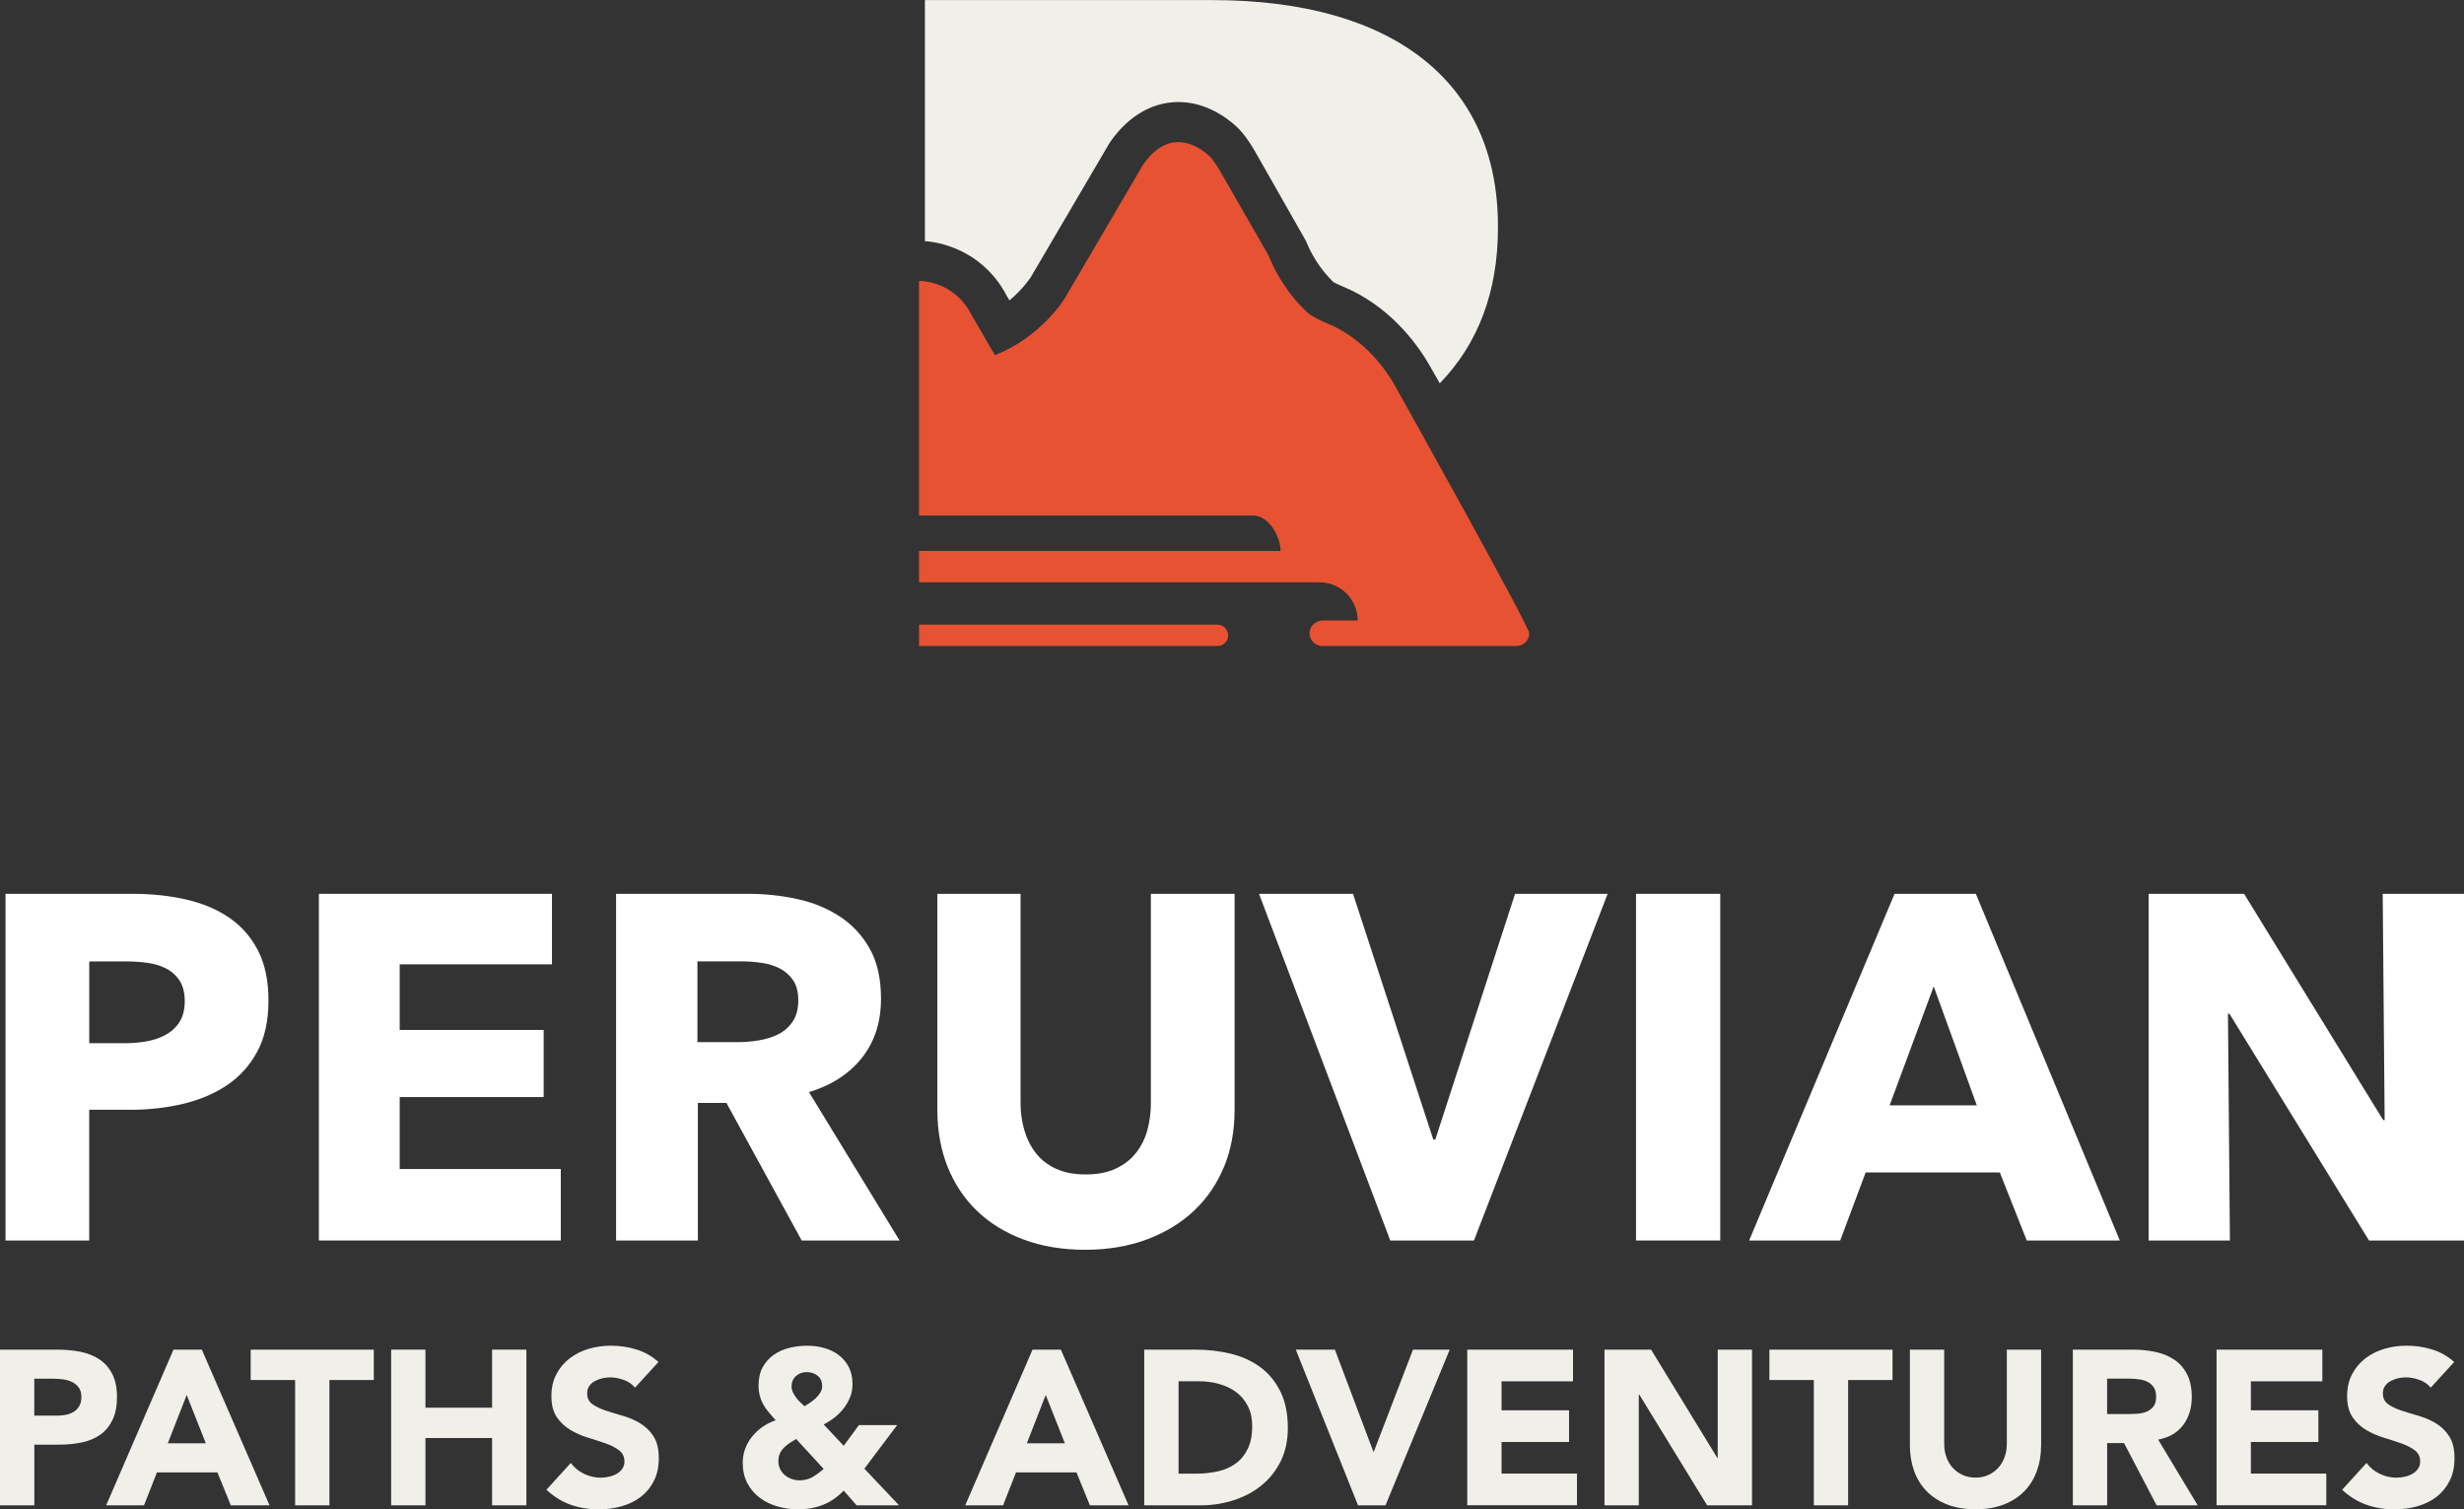
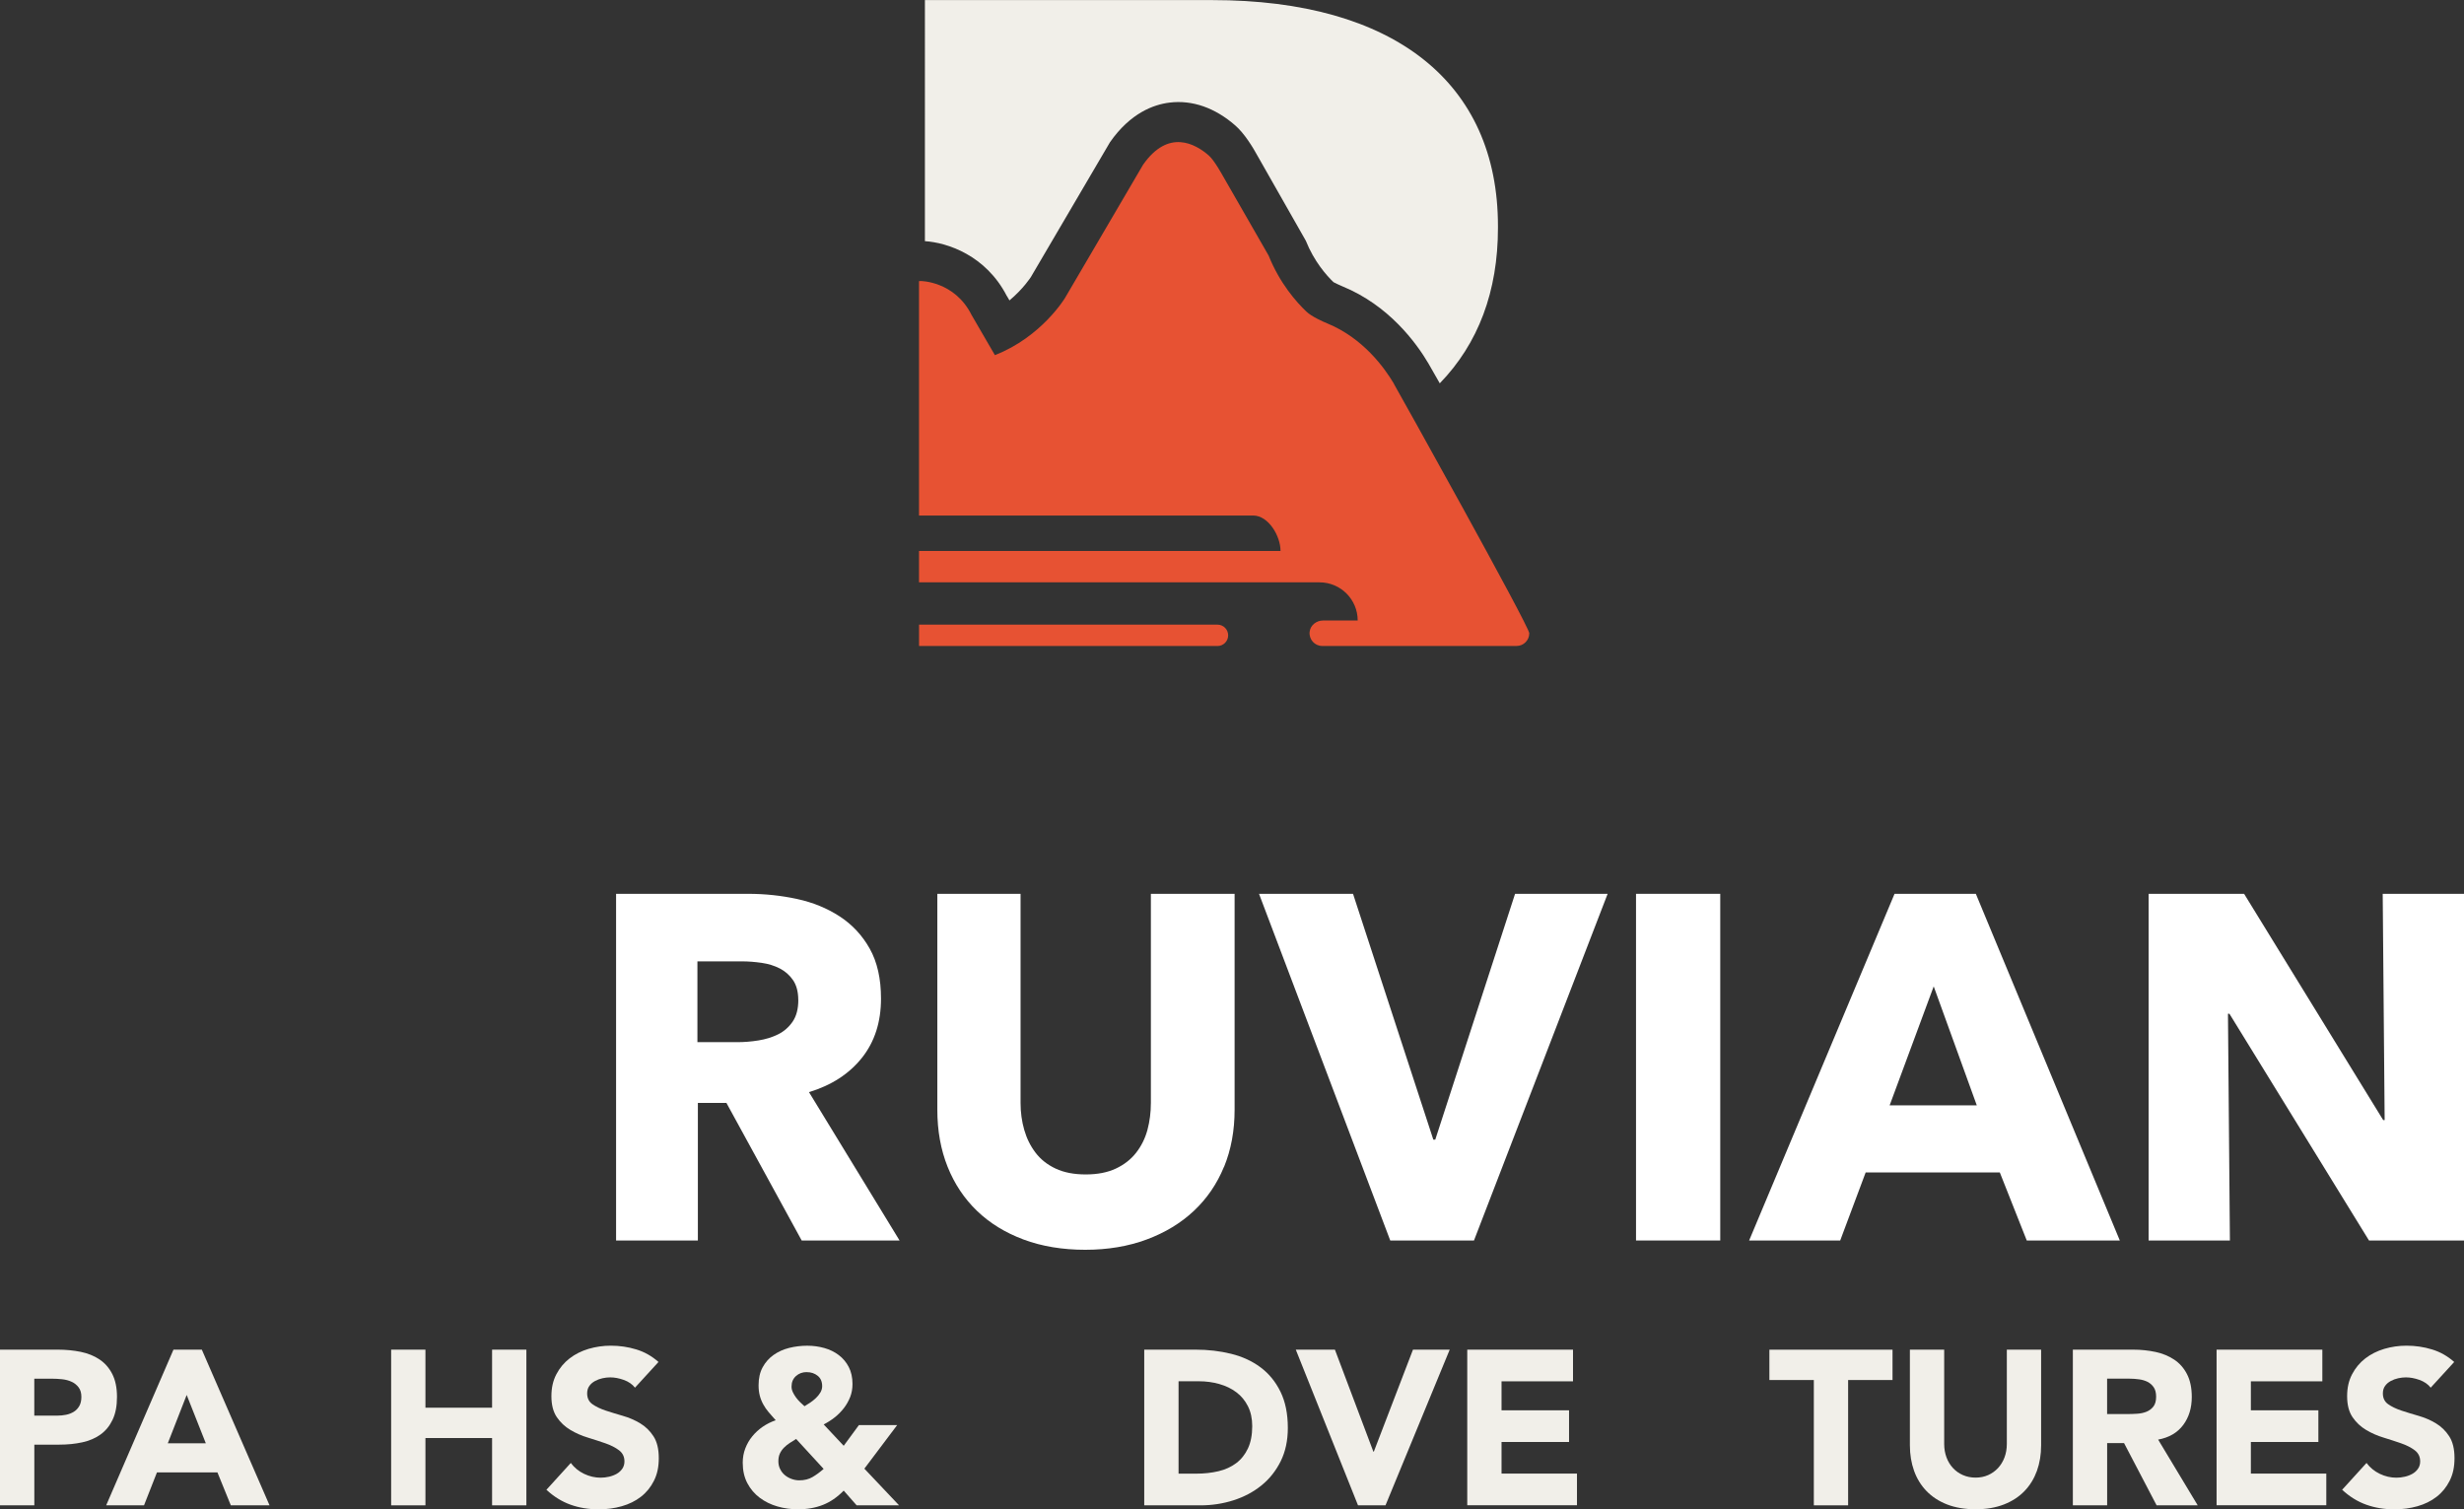
<svg xmlns="http://www.w3.org/2000/svg" id="Capa_2" data-name="Capa 2" viewBox="0 0 597.12 365.75">
  <rect x="0" y="0" width="597.12" height="365.75" fill="#333333" stroke="none" />
  <defs>
    <style> .cls-1 { fill: #e75233; } .cls-2 { fill: #fff; } .cls-3 { fill: #f1efe9; } </style>
  </defs>
  <g id="Layer_1" data-name="Layer 1">
    <g>
      <g>
        <path class="cls-3" d="M244.01,71.73l.62,1.07c3.36-2.81,5.16-5.62,5.18-5.65l19.19-32.7c4.97-7.1,10.59-9.12,14.44-9.59,5.5-.67,11,1.25,15.91,5.54,2.19,1.91,4.21,5.17,5.51,7.56l11.59,20.38c2.01,5.03,5.01,8.4,6.7,10.03,.32,.17,1.26,.65,2.17,1.02,11.26,4.61,17.9,13.69,20.85,18.7l.06,.11c.25,.44,1.22,2.13,2.68,4.69,9.36-9.65,14.1-22.31,14.1-37.66v-.45c0-34.8-25.22-54.76-69.21-54.76h-69.66V58.44c5.44,.35,14.78,3.43,19.85,13.29Z" />
        <g>
          <path class="cls-1" d="M295.04,156.55c1.43,0,2.59-1.16,2.59-2.59s-1.16-2.59-2.59-2.59h-72.32v5.17h72.32Z" />
          <path class="cls-1" d="M337.82,93.02c-2.36-3.99-7.56-11.12-16.17-14.65-.93-.38-3.76-1.62-5.05-2.85-2.45-2.33-6.46-6.85-9.16-13.58l-11.1-19.33s-2.04-3.73-3.38-4.91c-3.28-2.87-9.82-6.54-15.95,2.22l-18.93,32.3s-5.66,9.43-16.98,13.84l-5.65-9.73c-4.11-8.23-12.34-8.23-12.34-8.23-.14,0-.27,.03-.4,.03v56.8h81c3.65,0,6.61,4.92,6.61,8.58h0s-87.61,0-87.61,0v7.61h97.06c5.11,0,9.25,4.14,9.25,9.25h0s-8.41,0-8.41,0c-1.61,0-3.08,1.16-3.24,2.77-.18,1.85,1.26,3.4,3.07,3.4h47.08c1.7,0,3.08-1.38,3.08-3.08s-31.79-58.72-32.81-60.44Z" />
        </g>
      </g>
      <g>
        <path class="cls-3" d="M0,327.06H14.01c1.95,0,3.8,.18,5.54,.53,1.74,.36,3.26,.97,4.56,1.84,1.3,.87,2.33,2.04,3.09,3.52,.76,1.47,1.15,3.33,1.15,5.57s-.36,4.05-1.07,5.54c-.71,1.49-1.69,2.68-2.93,3.57-1.24,.89-2.72,1.52-4.42,1.89s-3.55,.56-5.54,.56h-6.07v14.71H0v-37.73Zm8.31,15.99h5.54c.75,0,1.47-.07,2.16-.21,.69-.14,1.31-.38,1.87-.72,.55-.34,.99-.8,1.33-1.39,.34-.59,.51-1.32,.51-2.21,0-.96-.22-1.73-.67-2.32s-1.01-1.04-1.71-1.36c-.69-.32-1.46-.52-2.32-.61-.85-.09-1.67-.13-2.45-.13h-4.26v8.95Z" />
        <path class="cls-3" d="M42.04,327.06h6.87l16.41,37.73h-9.38l-3.25-7.99h-14.65l-3.14,7.99h-9.17l16.31-37.73Zm3.2,10.98l-4.58,11.72h9.22l-4.64-11.72Z" />
-         <path class="cls-3" d="M71.51,334.42h-10.76v-7.35h29.84v7.35h-10.76v30.37h-8.31v-30.37Z" />
        <path class="cls-3" d="M94.79,327.06h8.31v14.07h16.15v-14.07h8.31v37.73h-8.31v-16.31h-16.15v16.31h-8.31v-37.73Z" />
        <path class="cls-3" d="M153.89,336.28c-.67-.85-1.59-1.48-2.74-1.89-1.15-.41-2.25-.61-3.28-.61-.6,0-1.23,.07-1.86,.21-.64,.14-1.24,.36-1.81,.67s-1.03,.7-1.38,1.2c-.36,.5-.53,1.1-.53,1.81,0,1.14,.43,2.01,1.28,2.61,.85,.6,1.93,1.12,3.22,1.55,1.3,.43,2.69,.85,4.18,1.28,1.49,.43,2.89,1.03,4.18,1.81,1.3,.78,2.37,1.83,3.22,3.14s1.28,3.07,1.28,5.28-.39,3.93-1.17,5.49c-.78,1.56-1.84,2.86-3.17,3.89s-2.88,1.79-4.64,2.29-3.62,.75-5.57,.75c-2.45,0-4.72-.37-6.82-1.12-2.1-.75-4.05-1.95-5.86-3.62l5.91-6.5c.85,1.14,1.93,2.02,3.22,2.64,1.3,.62,2.64,.93,4.02,.93,.67,0,1.36-.08,2.05-.24,.69-.16,1.31-.4,1.87-.72,.55-.32,.99-.73,1.33-1.23,.34-.5,.51-1.08,.51-1.76,0-1.14-.44-2.03-1.31-2.69-.87-.66-1.96-1.22-3.28-1.68-1.32-.46-2.74-.92-4.26-1.39-1.53-.46-2.95-1.08-4.26-1.87-1.31-.78-2.41-1.81-3.28-3.09-.87-1.28-1.31-2.97-1.31-5.06s.4-3.8,1.2-5.33c.8-1.53,1.87-2.81,3.2-3.84s2.87-1.8,4.61-2.32c1.74-.51,3.53-.77,5.38-.77,2.13,0,4.19,.3,6.18,.91,1.99,.6,3.78,1.62,5.38,3.04l-5.7,6.23Z" />
        <path class="cls-3" d="M209.46,355.89l8.42,8.9h-10.28l-3.14-3.57c-1.56,1.6-3.24,2.75-5.04,3.46s-3.81,1.07-6.05,1.07c-1.71,0-3.36-.23-4.96-.69-1.6-.46-3.03-1.16-4.29-2.1s-2.26-2.12-3.01-3.54c-.75-1.42-1.12-3.07-1.12-4.96,0-1.21,.2-2.35,.61-3.44,.41-1.08,.98-2.07,1.71-2.96,.73-.89,1.57-1.66,2.53-2.32,.96-.66,2.01-1.18,3.14-1.57-.6-.67-1.16-1.31-1.68-1.92-.52-.6-.96-1.24-1.33-1.92-.37-.67-.66-1.39-.85-2.13s-.29-1.58-.29-2.5c0-1.71,.33-3.16,.99-4.37,.66-1.21,1.54-2.2,2.64-2.98,1.1-.78,2.36-1.35,3.78-1.71,1.42-.35,2.88-.53,4.37-.53s2.84,.19,4.16,.56c1.31,.37,2.48,.94,3.49,1.71,1.01,.76,1.82,1.72,2.42,2.88,.6,1.15,.91,2.53,.91,4.13,0,1.14-.19,2.19-.56,3.14s-.88,1.86-1.52,2.69c-.64,.83-1.38,1.58-2.21,2.24-.83,.66-1.73,1.23-2.69,1.73l4.85,5.17,3.68-5.01h9.27l-7.94,10.55Zm-16.52-7.19c-.53,.32-1.06,.65-1.57,.99-.52,.34-.98,.71-1.38,1.12-.41,.41-.74,.88-.99,1.41-.25,.53-.37,1.15-.37,1.87s.14,1.35,.43,1.92c.28,.57,.66,1.05,1.12,1.44,.46,.39,1,.7,1.62,.93,.62,.23,1.25,.35,1.89,.35,1.24,0,2.32-.27,3.22-.8,.91-.53,1.8-1.19,2.69-1.97l-6.66-7.25Zm2.56-16.2c-1.03,0-1.9,.32-2.61,.96s-1.07,1.49-1.07,2.56c0,.46,.11,.92,.32,1.36,.21,.44,.47,.87,.77,1.28,.3,.41,.64,.79,1.01,1.15,.37,.36,.72,.68,1.04,.96,.43-.25,.89-.54,1.39-.88,.5-.34,.96-.71,1.39-1.12,.43-.41,.78-.85,1.07-1.33,.28-.48,.43-.99,.43-1.52,0-1.1-.36-1.95-1.09-2.53-.73-.59-1.61-.88-2.64-.88Z" />
-         <path class="cls-3" d="M250.22,327.06h6.87l16.41,37.73h-9.38l-3.25-7.99h-14.65l-3.14,7.99h-9.17l16.31-37.73Zm3.2,10.98l-4.58,11.72h9.22l-4.64-11.72Z" />
        <path class="cls-3" d="M277.29,327.06h12.47c3.02,0,5.89,.34,8.61,1.01,2.72,.68,5.09,1.77,7.11,3.28,2.03,1.51,3.63,3.47,4.82,5.89,1.19,2.42,1.79,5.35,1.79,8.79,0,3.06-.58,5.75-1.73,8.07-1.16,2.33-2.71,4.28-4.66,5.86-1.95,1.58-4.21,2.78-6.77,3.6-2.56,.82-5.24,1.23-8.05,1.23h-13.59v-37.73Zm8.31,30.05h4.32c1.92,0,3.7-.2,5.36-.59,1.65-.39,3.08-1.04,4.29-1.95,1.21-.91,2.16-2.1,2.85-3.57,.69-1.47,1.04-3.28,1.04-5.41,0-1.85-.35-3.45-1.04-4.82-.69-1.37-1.62-2.5-2.8-3.38-1.17-.89-2.55-1.55-4.13-2s-3.24-.67-4.98-.67h-4.9v22.38Z" />
        <path class="cls-3" d="M314.01,327.06h9.49l9.32,24.72h.11l9.49-24.72h8.9l-15.56,37.73h-6.66l-15.08-37.73Z" />
        <path class="cls-3" d="M355.57,327.06h25.63v7.67h-17.32v7.03h16.36v7.67h-16.36v7.67h18.28v7.67h-26.59v-37.73Z" />
-         <path class="cls-3" d="M388.82,327.06h11.3l16.04,26.22h.11v-26.22h8.31v37.73h-10.87l-16.46-26.86h-.11v26.86h-8.31v-37.73Z" />
        <path class="cls-3" d="M439.55,334.42h-10.76v-7.35h29.84v7.35h-10.76v30.37h-8.31v-30.37Z" />
        <path class="cls-3" d="M494.64,350.24c0,2.24-.34,4.3-1.01,6.18-.68,1.88-1.68,3.52-3.01,4.9-1.33,1.39-2.99,2.47-4.98,3.25-1.99,.78-4.28,1.17-6.87,1.17s-4.94-.39-6.93-1.17c-1.99-.78-3.65-1.87-4.98-3.25-1.33-1.38-2.34-3.02-3.01-4.9-.67-1.88-1.01-3.94-1.01-6.18v-23.18h8.31v22.86c0,1.17,.19,2.26,.56,3.25,.37,1,.9,1.86,1.57,2.58,.67,.73,1.48,1.3,2.42,1.71,.94,.41,1.96,.61,3.06,.61s2.11-.2,3.04-.61c.92-.41,1.72-.98,2.4-1.71,.67-.73,1.2-1.59,1.57-2.58,.37-.99,.56-2.08,.56-3.25v-22.86h8.31v23.18Z" />
        <path class="cls-3" d="M502.32,327.06h14.6c1.92,0,3.74,.19,5.46,.56,1.72,.37,3.23,1,4.53,1.87,1.3,.87,2.33,2.04,3.09,3.52,.76,1.47,1.15,3.31,1.15,5.52,0,2.66-.69,4.93-2.08,6.79-1.39,1.86-3.41,3.05-6.07,3.54l9.59,15.93h-9.96l-7.89-15.08h-4.1v15.08h-8.31v-37.73Zm8.31,15.61h4.9c.75,0,1.54-.03,2.37-.08,.83-.05,1.59-.21,2.26-.48,.67-.27,1.23-.68,1.68-1.25s.67-1.37,.67-2.4c0-.96-.2-1.72-.59-2.29s-.89-1-1.49-1.31c-.6-.3-1.3-.51-2.08-.61-.78-.11-1.55-.16-2.29-.16h-5.43v8.58Z" />
        <path class="cls-3" d="M537.16,327.06h25.63v7.67h-17.32v7.03h16.36v7.67h-16.36v7.67h18.28v7.67h-26.59v-37.73Z" />
        <path class="cls-3" d="M589.06,336.28c-.67-.85-1.59-1.48-2.74-1.89-1.15-.41-2.25-.61-3.28-.61-.6,0-1.23,.07-1.86,.21-.64,.14-1.24,.36-1.81,.67s-1.03,.7-1.38,1.2c-.36,.5-.53,1.1-.53,1.81,0,1.14,.43,2.01,1.28,2.61,.85,.6,1.93,1.12,3.22,1.55,1.3,.43,2.69,.85,4.18,1.28,1.49,.43,2.89,1.03,4.18,1.81,1.3,.78,2.37,1.83,3.22,3.14s1.28,3.07,1.28,5.28-.39,3.93-1.17,5.49c-.78,1.56-1.84,2.86-3.17,3.89s-2.88,1.79-4.64,2.29-3.62,.75-5.57,.75c-2.45,0-4.72-.37-6.82-1.12-2.1-.75-4.05-1.95-5.86-3.62l5.91-6.5c.85,1.14,1.93,2.02,3.22,2.64,1.3,.62,2.64,.93,4.02,.93,.67,0,1.36-.08,2.05-.24,.69-.16,1.31-.4,1.87-.72,.55-.32,.99-.73,1.33-1.23,.34-.5,.51-1.08,.51-1.76,0-1.14-.44-2.03-1.31-2.69-.87-.66-1.96-1.22-3.28-1.68-1.32-.46-2.74-.92-4.26-1.39-1.53-.46-2.95-1.08-4.26-1.87-1.31-.78-2.41-1.81-3.28-3.09-.87-1.28-1.31-2.97-1.31-5.06s.4-3.8,1.2-5.33c.8-1.53,1.87-2.81,3.2-3.84s2.87-1.8,4.61-2.32c1.74-.51,3.53-.77,5.38-.77,2.13,0,4.19,.3,6.18,.91,1.99,.6,3.78,1.62,5.38,3.04l-5.7,6.23Z" />
      </g>
      <g>
-         <path class="cls-2" d="M65.06,242.47c0,4.91-.91,9.04-2.73,12.4-1.82,3.36-4.27,6.07-7.36,8.13-3.09,2.06-6.64,3.56-10.68,4.51-4.03,.95-8.23,1.42-12.58,1.42h-10.09v31.68H1.34v-84.01h30.85c4.59,0,8.88,.46,12.88,1.37,3.99,.91,7.48,2.37,10.44,4.39,2.97,2.02,5.3,4.67,7,7.95,1.7,3.28,2.55,7.34,2.55,12.16Zm-20.29,.12c0-1.98-.4-3.6-1.19-4.86-.79-1.26-1.86-2.25-3.2-2.97-1.35-.71-2.87-1.19-4.57-1.42-1.7-.24-3.46-.36-5.28-.36h-8.9v19.82h8.54c1.9,0,3.72-.16,5.46-.47,1.74-.32,3.3-.87,4.69-1.66,1.38-.79,2.47-1.84,3.26-3.14,.79-1.31,1.19-2.95,1.19-4.92Z" />
-         <path class="cls-2" d="M77.28,300.61v-84.01h56.48v17.09h-36.9v15.9h34.89v16.26h-34.89v17.44h39.04v17.32h-58.62Z" />
        <path class="cls-2" d="M194.28,300.61l-18.24-33.34h-6.92v33.34h-19.82v-84.01h32.04c4.03,0,7.97,.42,11.81,1.25,3.84,.83,7.28,2.24,10.32,4.21,3.04,1.98,5.48,4.59,7.3,7.83,1.82,3.24,2.73,7.28,2.73,12.1,0,5.7-1.54,10.48-4.63,14.36-3.09,3.88-7.36,6.64-12.82,8.31l21.95,35.95h-23.73Zm-.83-58.26c0-1.98-.42-3.58-1.25-4.81-.83-1.22-1.91-2.17-3.22-2.85-1.31-.67-2.78-1.13-4.41-1.36s-3.2-.36-4.71-.36h-10.85v19.58h9.66c1.67,0,3.38-.14,5.13-.42,1.75-.28,3.34-.77,4.77-1.48,1.43-.71,2.6-1.74,3.52-3.08,.91-1.34,1.37-3.09,1.37-5.22Z" />
        <path class="cls-2" d="M296.62,282.75c-1.7,4.15-4.14,7.71-7.3,10.68-3.16,2.97-6.98,5.28-11.45,6.94-4.47,1.66-9.43,2.49-14.89,2.49s-10.52-.83-14.95-2.49c-4.43-1.66-8.19-3.97-11.27-6.94-3.08-2.97-5.46-6.53-7.12-10.68-1.66-4.15-2.49-8.76-2.49-13.82v-52.33h20.17v50.67c0,2.3,.3,4.47,.89,6.53,.59,2.06,1.5,3.9,2.73,5.52,1.23,1.62,2.85,2.91,4.87,3.86,2.02,.95,4.45,1.42,7.3,1.42s5.28-.47,7.3-1.42c2.02-.95,3.66-2.23,4.93-3.86,1.26-1.62,2.17-3.46,2.73-5.52,.55-2.06,.83-4.23,.83-6.53v-50.67h20.29v52.33c0,5.06-.85,9.67-2.55,13.82Z" />
        <path class="cls-2" d="M357.2,300.61h-20.29l-31.8-84.01h22.78l19.46,59.57h.47l19.34-59.57h22.43l-32.39,84.01Z" />
        <path class="cls-2" d="M396.47,300.61v-84.01h20.41v84.01h-20.41Z" />
        <path class="cls-2" d="M491.16,300.61l-6.53-16.49h-32.51l-6.17,16.49h-22.07l35.24-84.01h19.7l34.89,84.01h-22.55Zm-22.55-61.58l-10.68,28.83h21.12l-10.44-28.83Z" />
        <path class="cls-2" d="M574.1,300.61l-33.82-54.94h-.36l.47,54.94h-19.7v-84.01h23.14l33.7,54.82h.36l-.47-54.82h19.7v84.01h-23.02Z" />
      </g>
    </g>
  </g>
</svg>